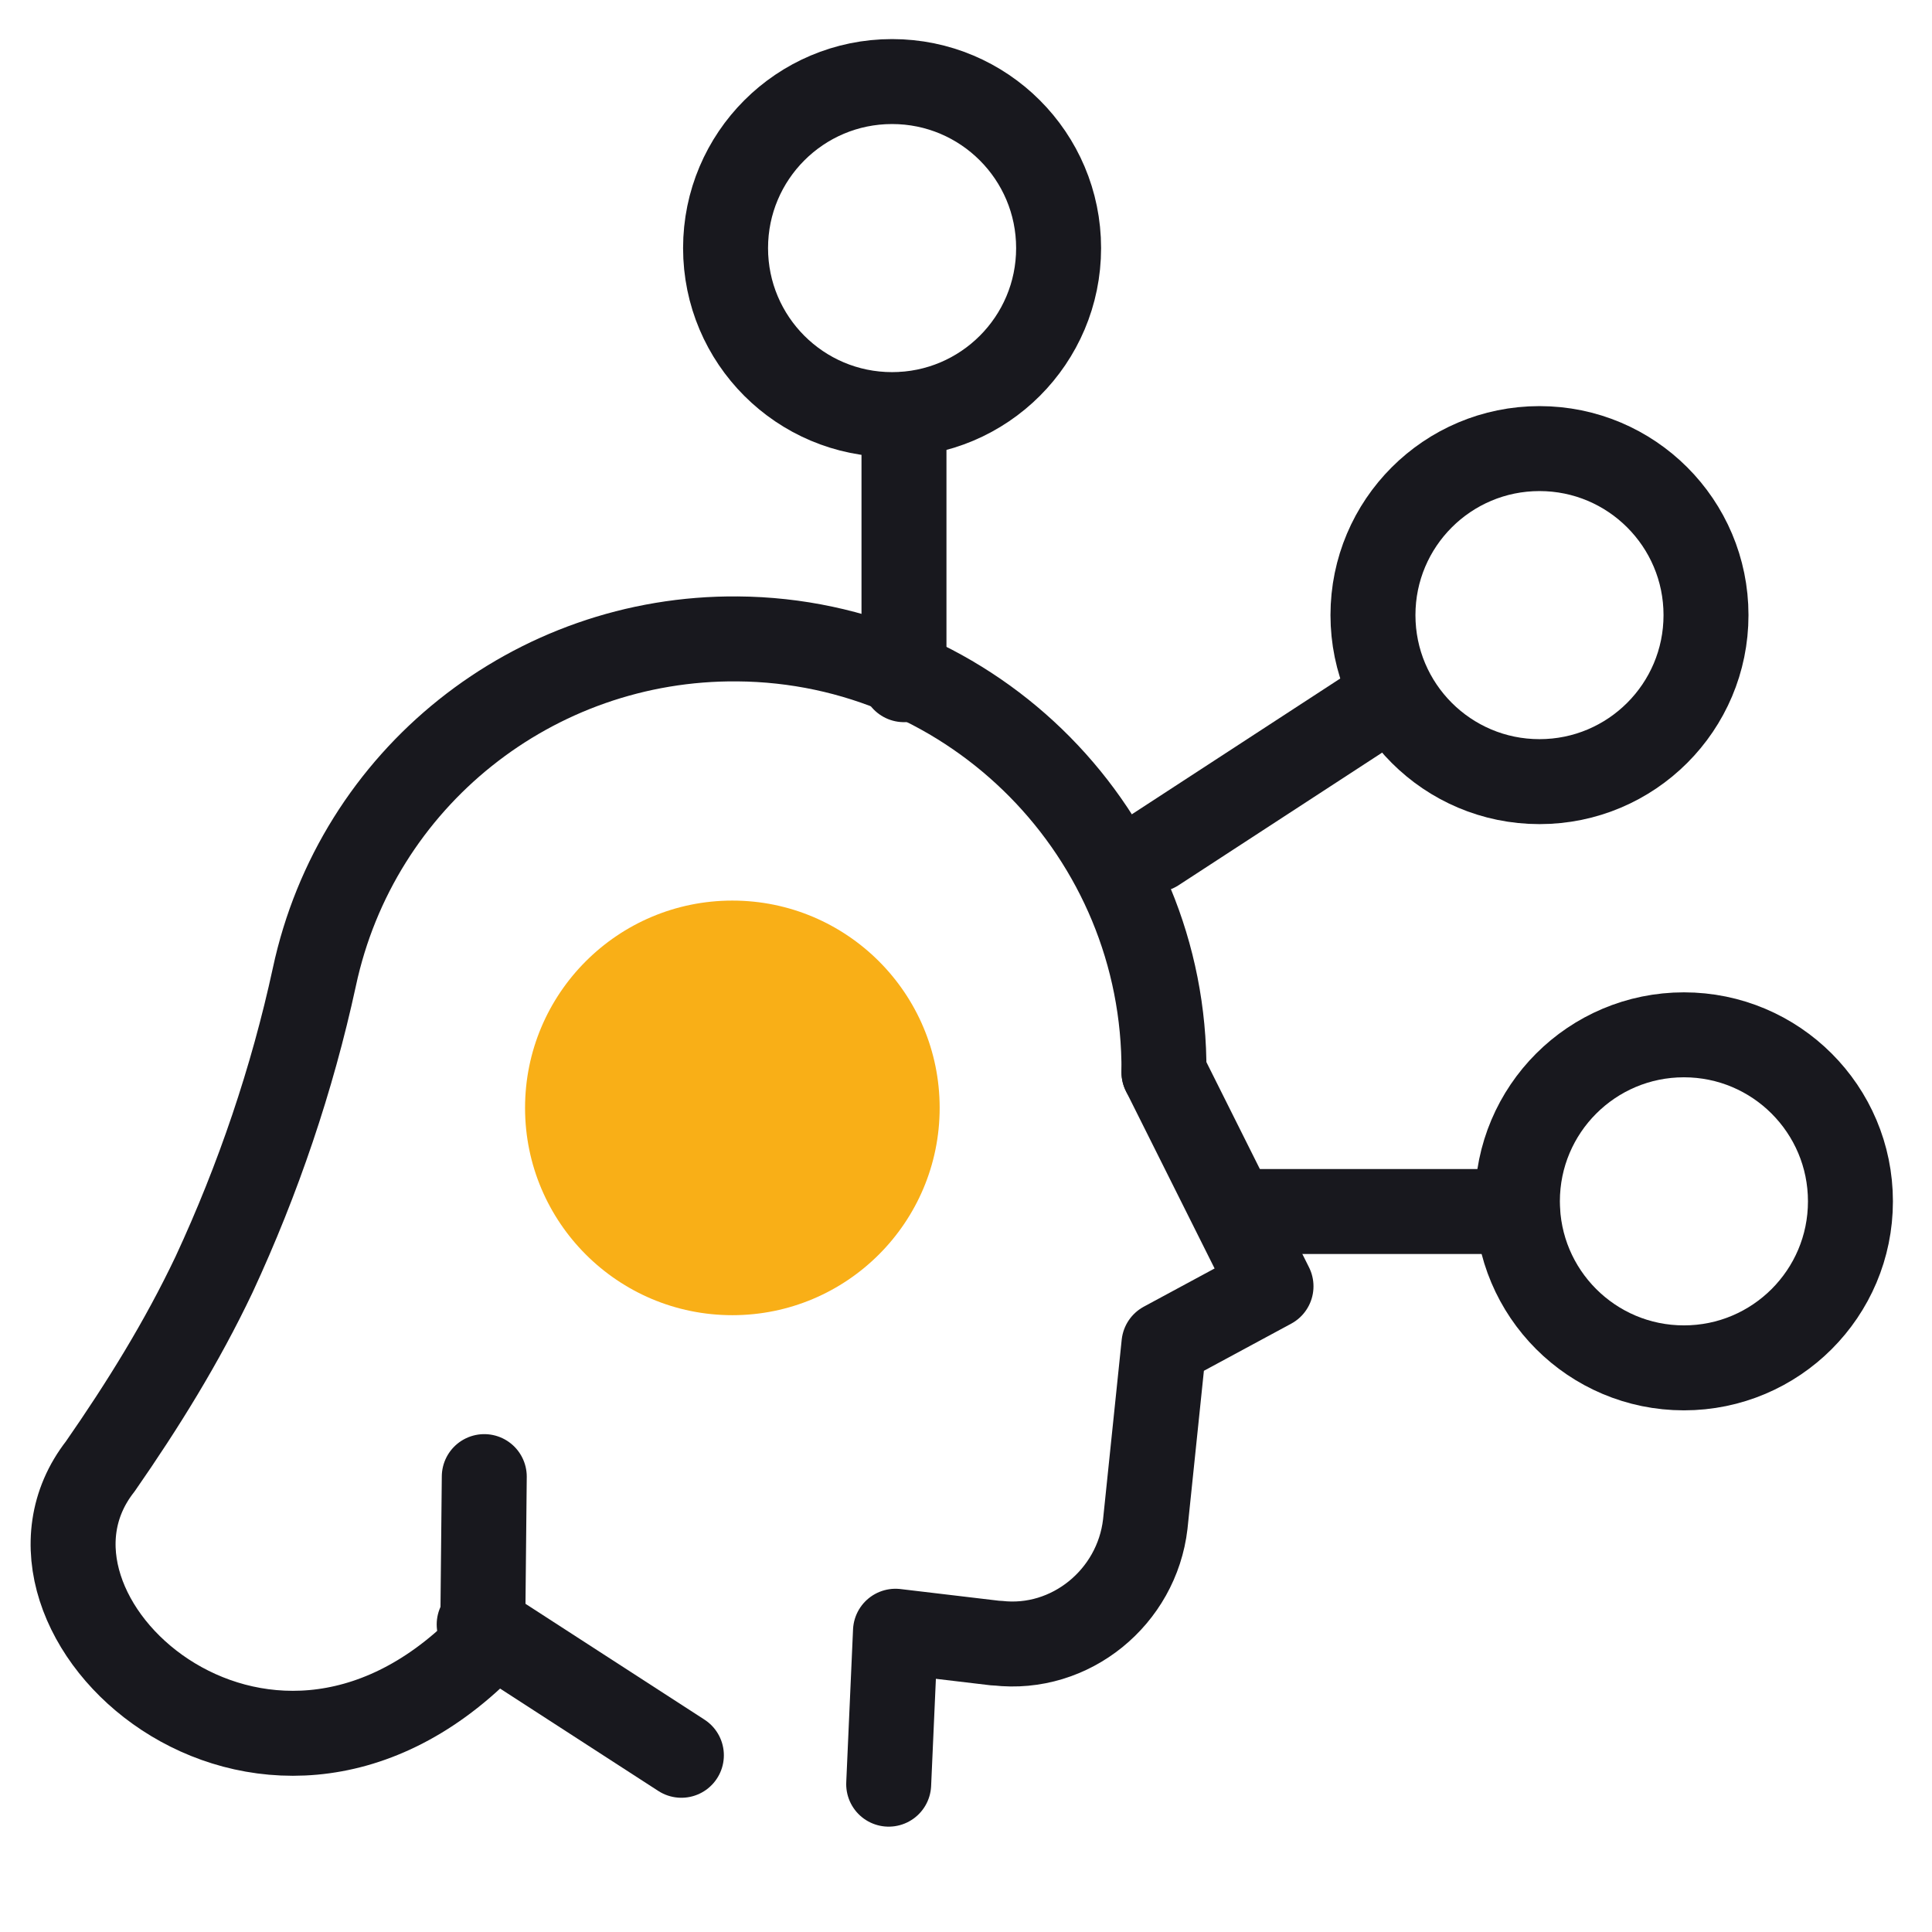
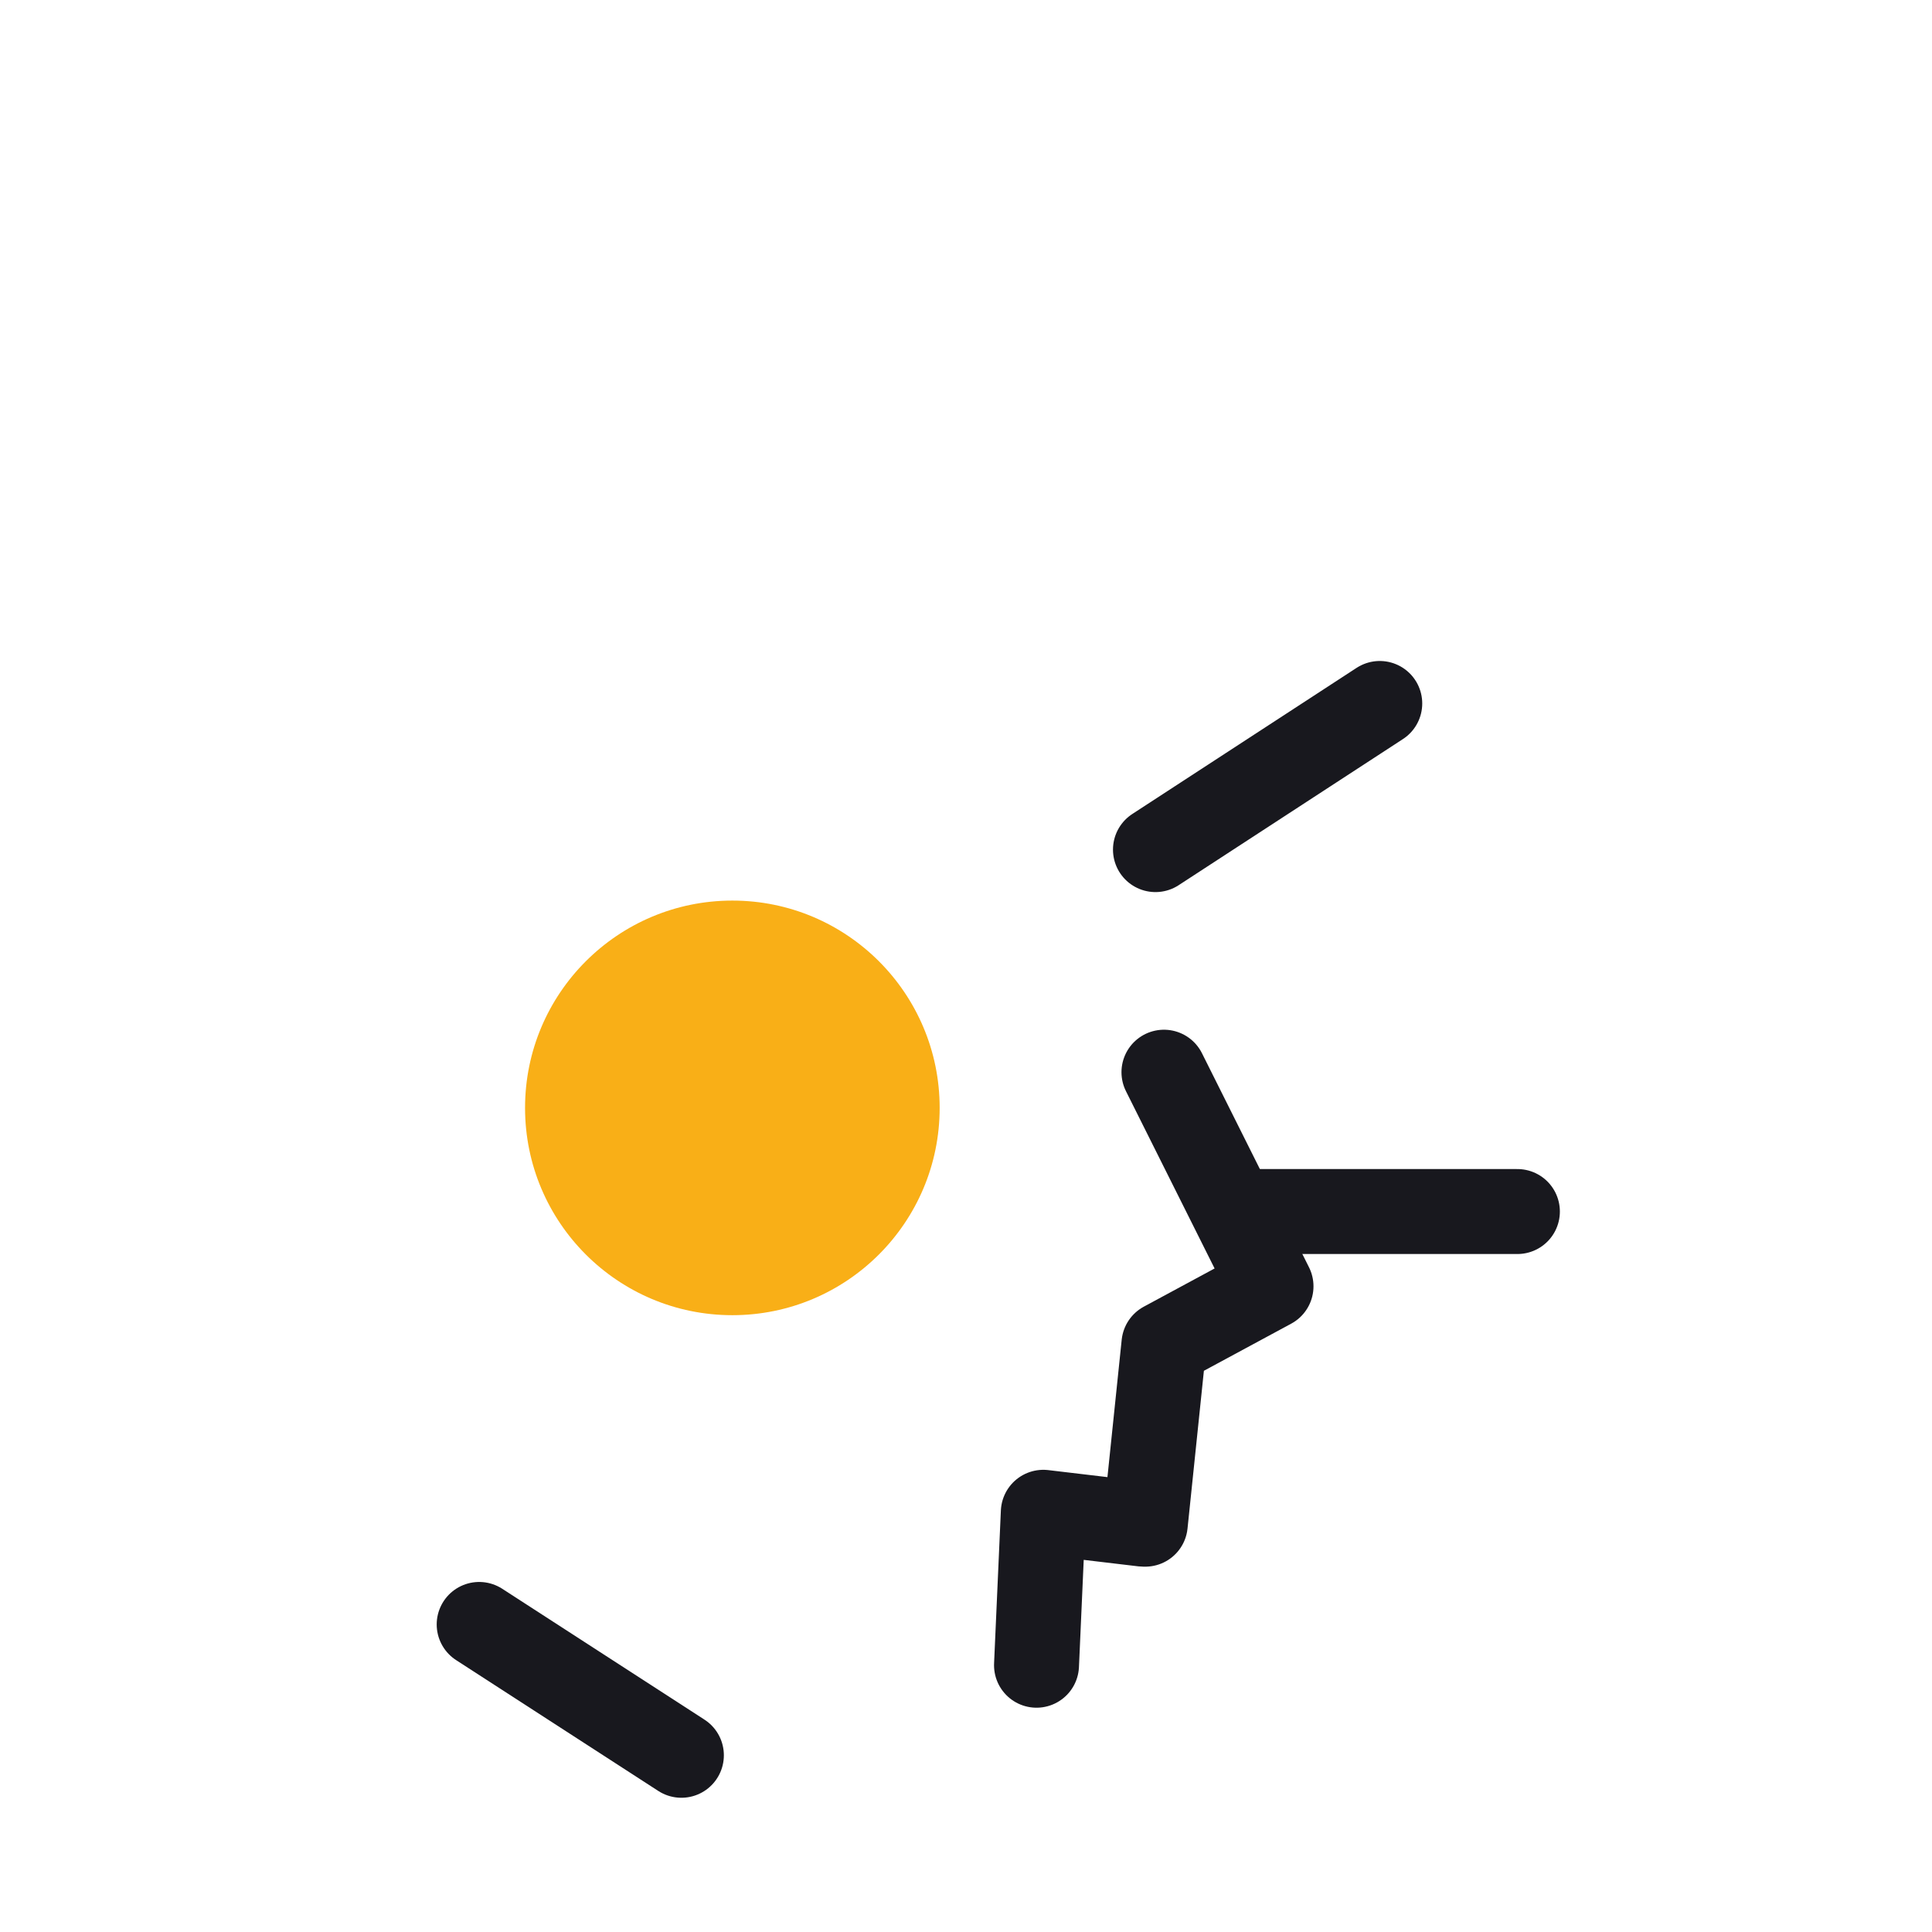
<svg xmlns="http://www.w3.org/2000/svg" version="1.1" id="Calque_1" x="0px" y="0px" viewBox="0 0 113.7 113.7" style="enable-background:new 0 0 113.7 113.7;" xml:space="preserve">
  <style type="text/css">
	.st0{fill:none;stroke:#18181E;stroke-width:5;stroke-linecap:round;stroke-linejoin:round;}
	.st1{fill:#F9AF17;}
</style>
  <title>icon_fonction</title>
  <line class="st0" x1="68" y1="50" x2="81.2" y2="41.4" />
  <line class="st0" x1="73.7" y1="71.3" x2="89.3" y2="71.3" />
  <circle class="st1" cx="43.1" cy="65.2" r="12.2" />
-   <path class="st0" d="M68.5,63.1c0.1-14-11.2-25.4-25.1-25.5C31.4,37.5,21,45.8,18.5,57.5c-1.3,6-3.3,11.9-5.9,17.5  c-1.9,4-4.2,7.7-6.7,11.3c-6.8,8.7,9.5,23.6,22.5,10.6l0.1-10" />
-   <path class="st0" d="M68.5,63.1l6.3,12.6l-6.3,3.4l-1.1,10.6c-0.5,4.3-4.4,7.5-8.7,7c0,0-0.1,0-0.1,0l-5.9-0.7l-0.4,9" />
+   <path class="st0" d="M68.5,63.1l6.3,12.6l-6.3,3.4l-1.1,10.6c0,0-0.1,0-0.1,0l-5.9-0.7l-0.4,9" />
  <line class="st0" x1="40.1" y1="103.3" x2="28.2" y2="95.6" />
-   <circle class="st0" cx="90.6" cy="36.2" r="9.8" />
-   <circle class="st0" cx="99.1" cy="70.7" r="9.8" />
-   <line class="st0" x1="53.2" y1="40" x2="53.2" y2="24.4" />
-   <circle class="st0" cx="52.5" cy="14.6" r="9.8" />
</svg>